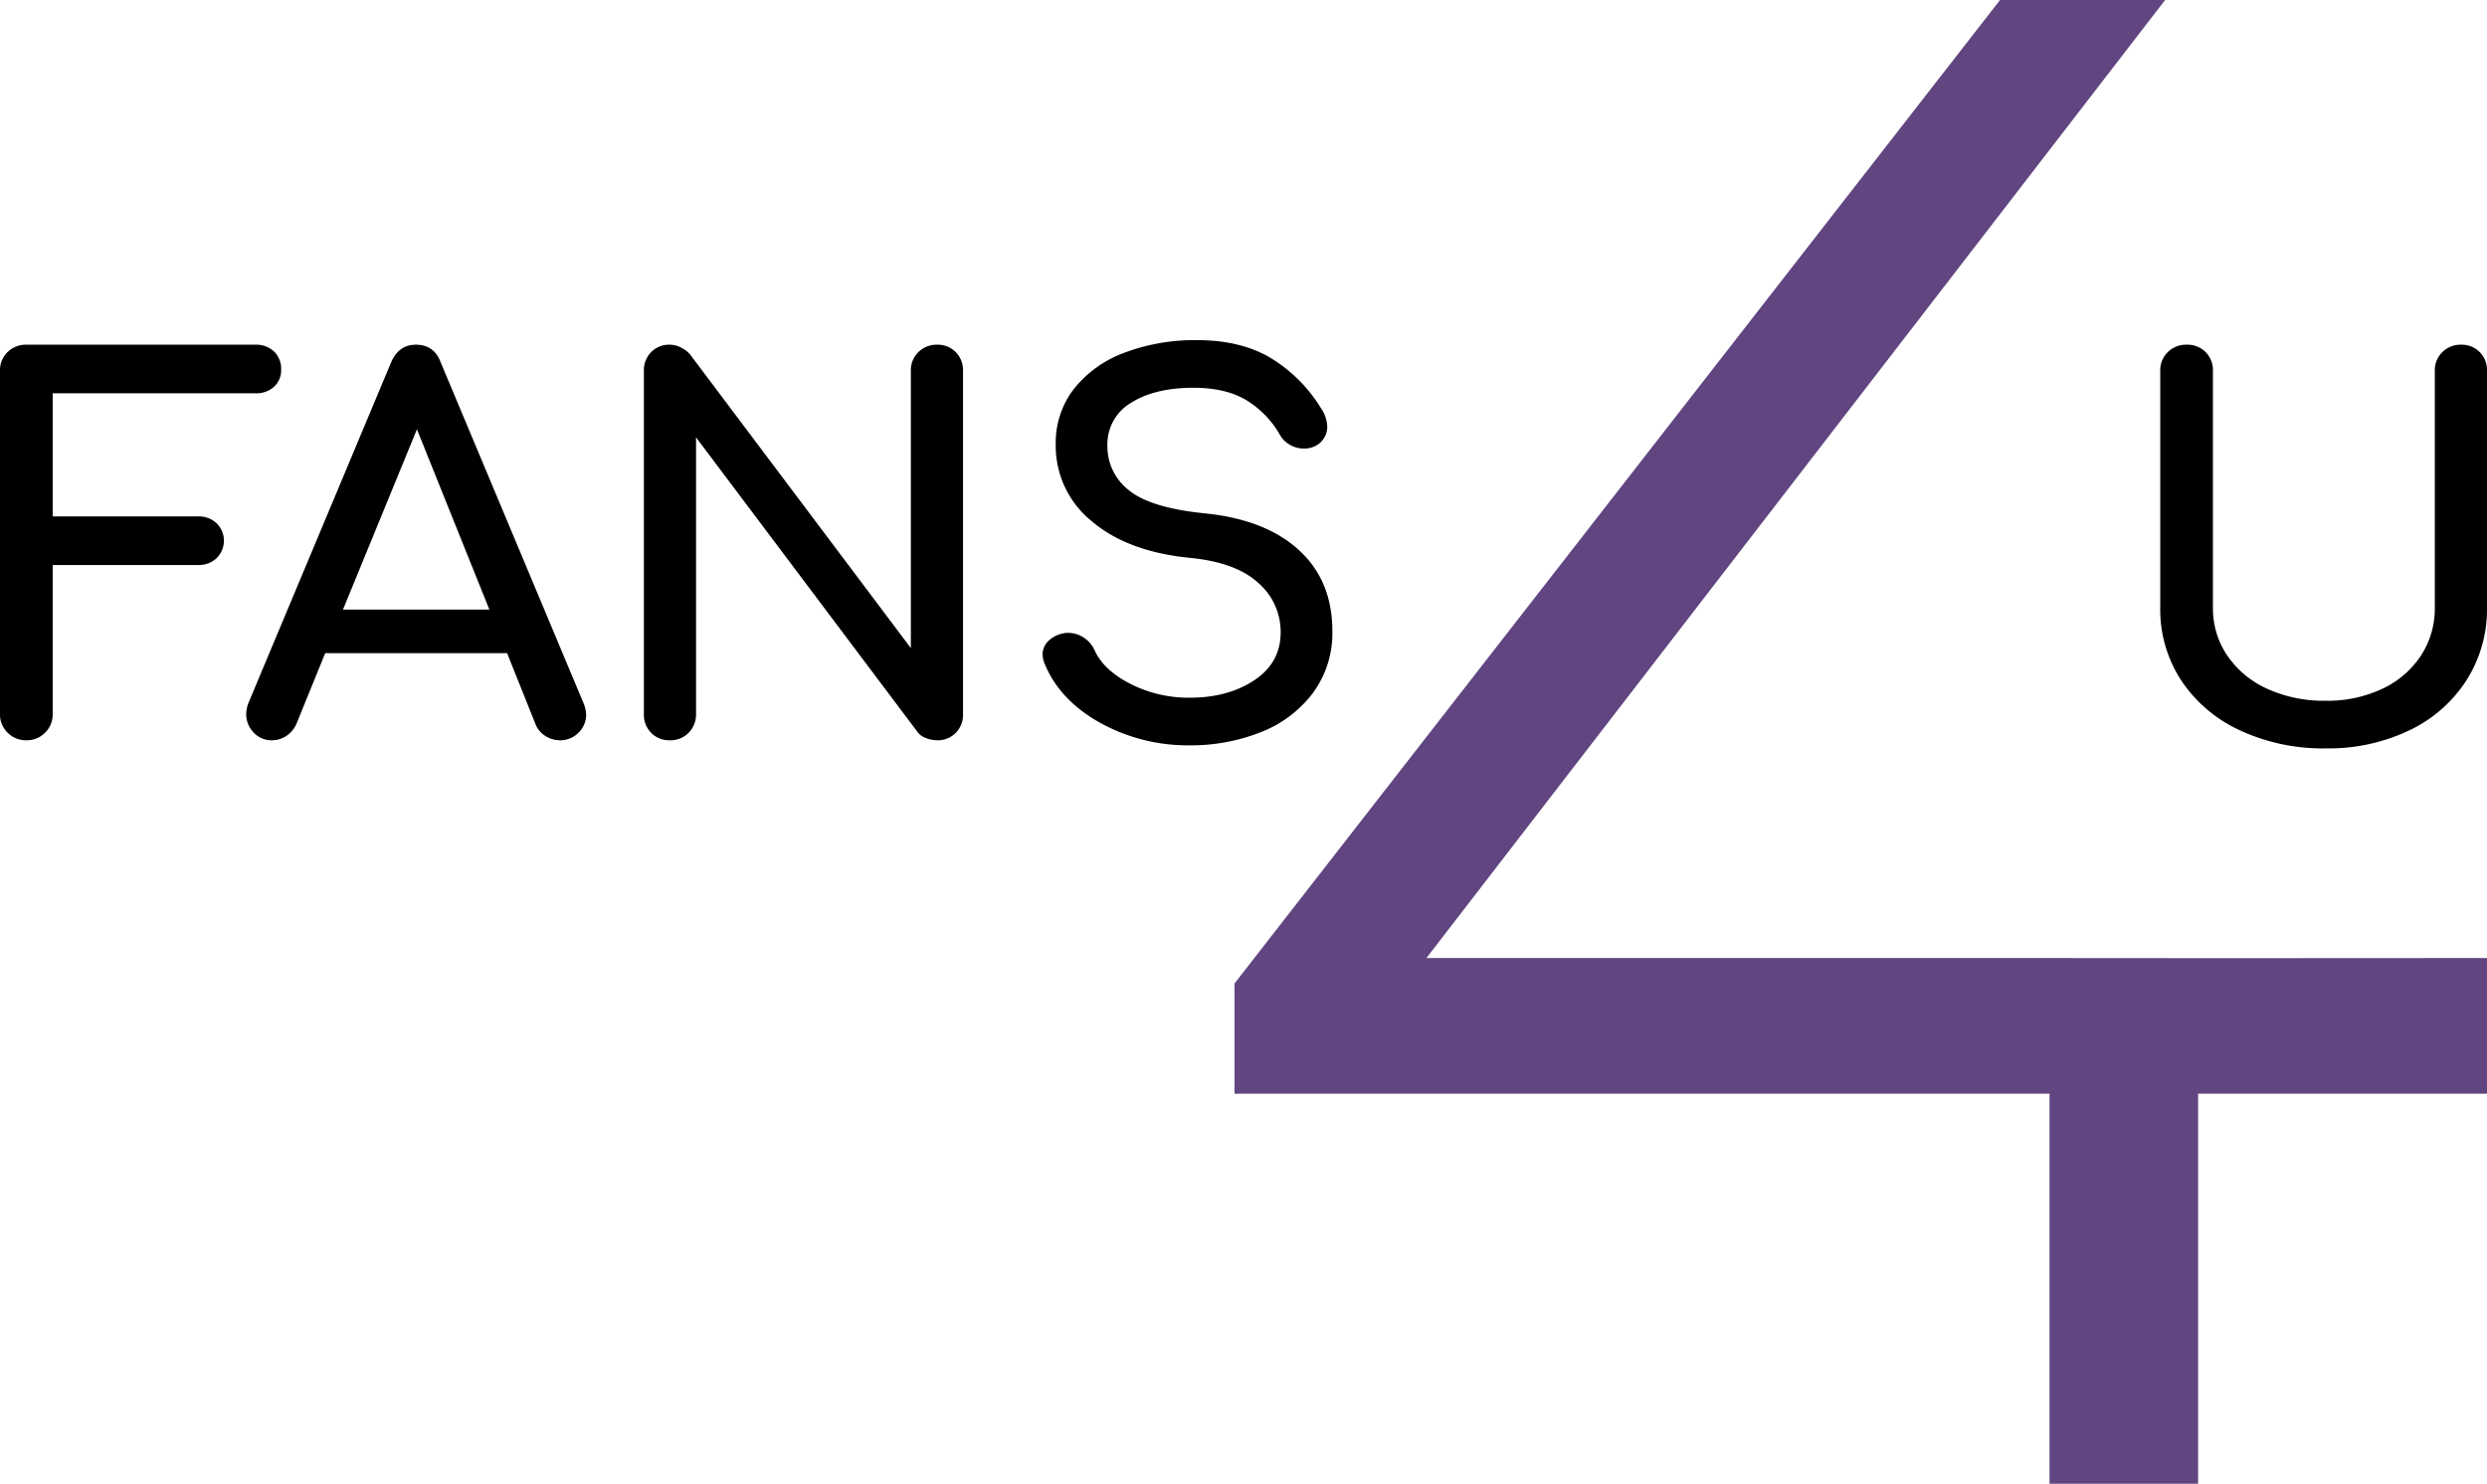
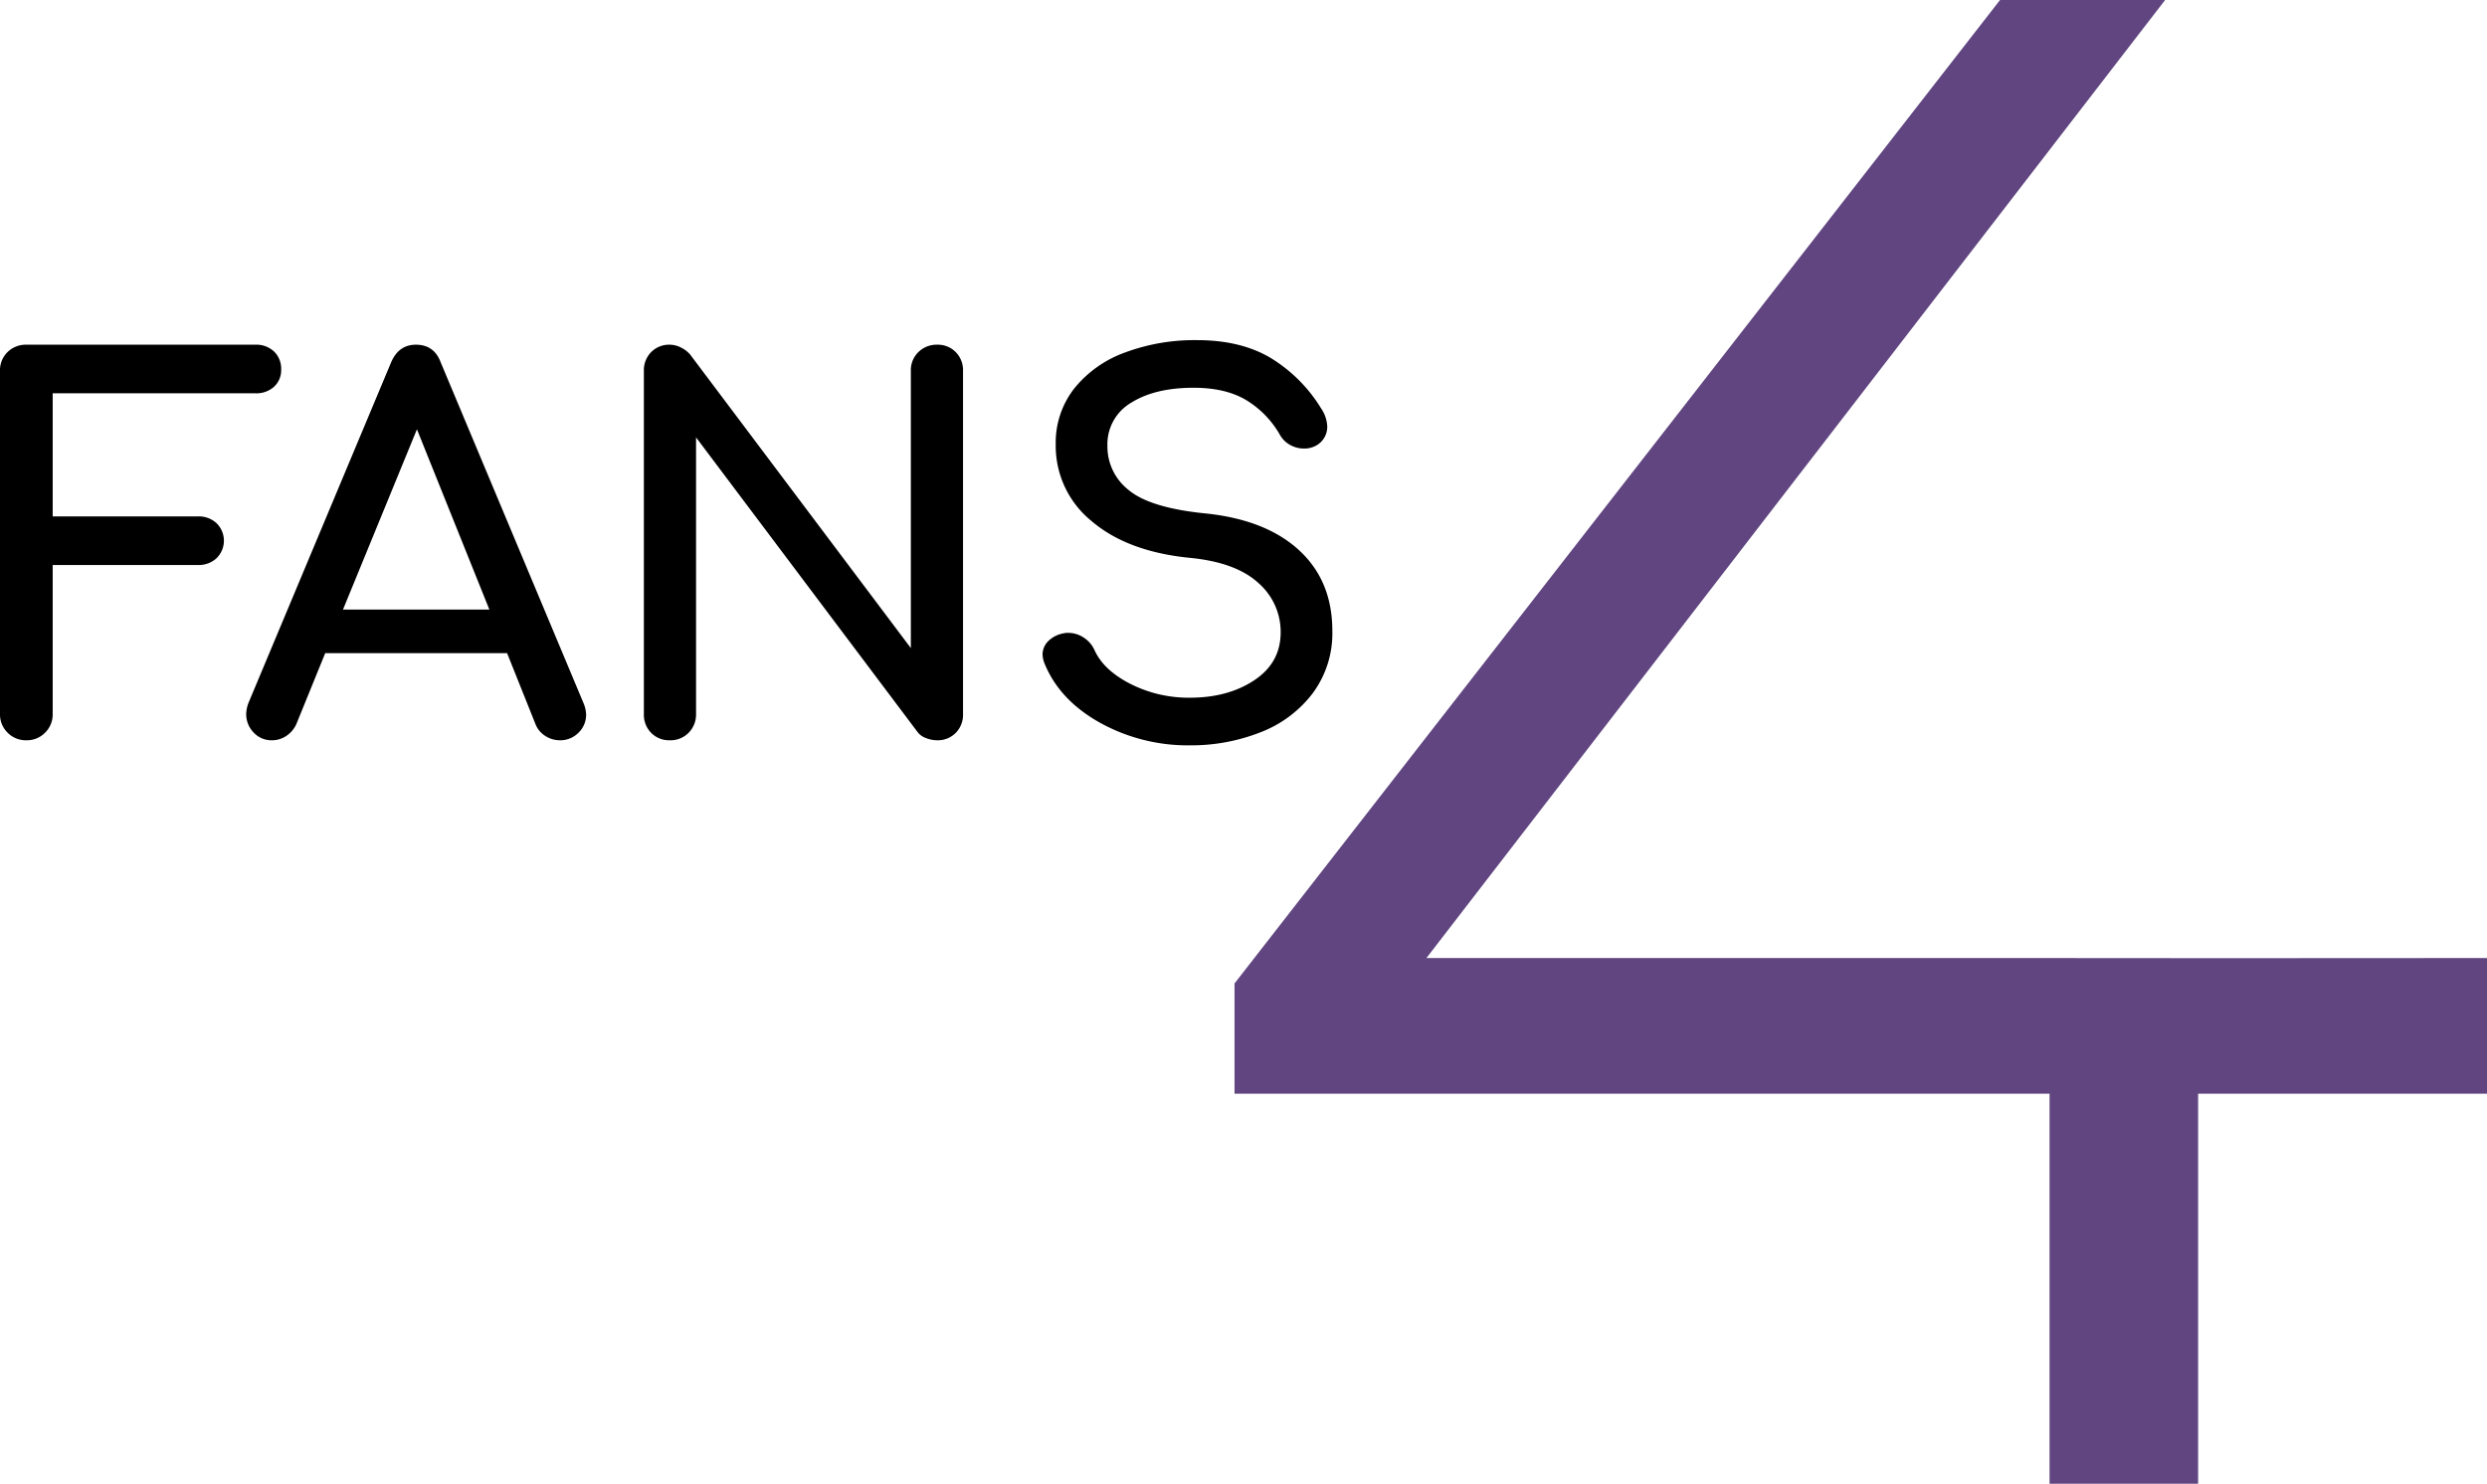
<svg xmlns="http://www.w3.org/2000/svg" id="Logo_-_white" data-name="Logo - white" width="728.163" height="434.481" viewBox="0 0 728.163 434.481">
  <path id="Subtraction_1" data-name="Subtraction 1" d="M282.127,434.481h-43.5V320.275H0V287.991L224.131,0h48.334L56.189,280.546H232.376l57.925.041,76.408-.041v39.729H282.127V434.481Z" transform="translate(361.454)" fill="#604580" />
-   <path id="Path_11085" data-name="Path 11085" d="M49.8,108.06a57.751,57.751,0,0,1-25.141-5.265A41.342,41.342,0,0,1,7.455,88.185,37.944,37.944,0,0,1,1.3,66.827V-2.44A7.393,7.393,0,0,1,3.525-8a7.591,7.591,0,0,1,5.488-2.151A7.526,7.526,0,0,1,14.575-8,7.526,7.526,0,0,1,16.726-2.44V66.827a24.513,24.513,0,0,0,4.227,14.091A28.122,28.122,0,0,0,32.67,90.632,40.167,40.167,0,0,0,49.8,94.118a37.6,37.6,0,0,0,16.464-3.486,27.337,27.337,0,0,0,11.347-9.715,25.152,25.152,0,0,0,4.079-14.091V-2.44A7.393,7.393,0,0,1,83.916-8,7.591,7.591,0,0,1,89.4-10.153,7.34,7.34,0,0,1,94.818-8,7.526,7.526,0,0,1,96.968-2.44V66.827a38.735,38.735,0,0,1-6.007,21.284A40.481,40.481,0,0,1,74.2,102.795,54.768,54.768,0,0,1,49.8,108.06Z" transform="translate(631.194 111.092)" />
  <path id="Path_11084" data-name="Path 11084" d="M8.194,106.905a7.457,7.457,0,0,1-5.488-2.225A7.457,7.457,0,0,1,.481,99.192V-1.222A7.393,7.393,0,0,1,2.706-6.784,7.591,7.591,0,0,1,8.194-8.935H75.236a7.573,7.573,0,0,1,5.488,2A6.982,6.982,0,0,1,82.8-1.667a6.562,6.562,0,0,1-2.077,5.043A7.743,7.743,0,0,1,75.236,5.3H15.907V41.346H58.475a7.635,7.635,0,0,1,5.414,2,7.163,7.163,0,0,1,0,10.234,7.635,7.635,0,0,1-5.414,2H15.907V99.192a7.457,7.457,0,0,1-2.225,5.488A7.457,7.457,0,0,1,8.194,106.905ZM171.349,96.077a9.422,9.422,0,0,1,.742,3.263,7.282,7.282,0,0,1-2.225,5.34,7.457,7.457,0,0,1-5.488,2.225,7.807,7.807,0,0,1-4.227-1.261,7.154,7.154,0,0,1-2.892-3.486l-8.306-20.765H95.7L87.25,102.159a8.2,8.2,0,0,1-2.966,3.486,7.448,7.448,0,0,1-4.153,1.261,7.1,7.1,0,0,1-5.414-2.3,7.665,7.665,0,0,1-2.151-5.414,9.681,9.681,0,0,1,.742-3.411L114.986-3.744q2.225-5.191,7.268-5.191,5.34,0,7.268,5.191ZM100.9,68.638h42.865l-21.21-52.8Zm95.668,38.267a7.34,7.34,0,0,1-5.414-2.151A7.526,7.526,0,0,1,189,99.192V-1.222a7.526,7.526,0,0,1,2.151-5.562,7.34,7.34,0,0,1,5.414-2.151,7.241,7.241,0,0,1,3.263.816,8.6,8.6,0,0,1,2.67,2L267.165,79.91V-1.222a7.393,7.393,0,0,1,2.225-5.562,7.591,7.591,0,0,1,5.488-2.151,7.34,7.34,0,0,1,5.414,2.151,7.526,7.526,0,0,1,2.151,5.562V99.192a7.526,7.526,0,0,1-2.151,5.562,7.34,7.34,0,0,1-5.414,2.151,9.122,9.122,0,0,1-3.337-.667,5.355,5.355,0,0,1-2.6-2L204.277,18.208V99.192a7.591,7.591,0,0,1-2.151,5.488A7.393,7.393,0,0,1,196.564,106.905Zm152.328,1.483a53.147,53.147,0,0,1-26.179-6.526Q310.921,95.336,306.471,84.8a8.072,8.072,0,0,1-.742-2.966,5.52,5.52,0,0,1,1.632-3.931,8.351,8.351,0,0,1,4.45-2.3,5.2,5.2,0,0,1,1.483-.148,8.126,8.126,0,0,1,4.524,1.409,8.5,8.5,0,0,1,3.189,3.782q2.67,5.785,10.531,9.789a37.671,37.671,0,0,0,17.354,4q11.124,0,18.837-5.117t7.713-14.017a18.962,18.962,0,0,0-6.526-14.461q-6.526-6.007-19.875-7.342-18.392-1.78-28.923-10.753a28.31,28.31,0,0,1-10.531-22.471A25.749,25.749,0,0,1,315,3.895,33.805,33.805,0,0,1,329.832-6.636a58.325,58.325,0,0,1,21.136-3.634q12.756,0,21.507,5.191A44.291,44.291,0,0,1,387.307,9.754a10.078,10.078,0,0,1,1.78,5.34,6.277,6.277,0,0,1-2.966,5.34,7.029,7.029,0,0,1-3.856,1.038,8.172,8.172,0,0,1-4.153-1.112,7.628,7.628,0,0,1-2.966-3.041,28.194,28.194,0,0,0-10.012-10.16q-6.007-3.486-15.2-3.486-11.273,0-18.244,4.376a14.085,14.085,0,0,0-6.971,12.682,16.143,16.143,0,0,0,6.23,12.9q6.23,5.191,22.248,6.823,17.8,1.78,27.588,10.753t9.789,23.657a29.466,29.466,0,0,1-5.785,18.318,34.862,34.862,0,0,1-15.351,11.421A55.365,55.365,0,0,1,348.891,108.388Z" transform="translate(-0.481 109.874)" />
</svg>